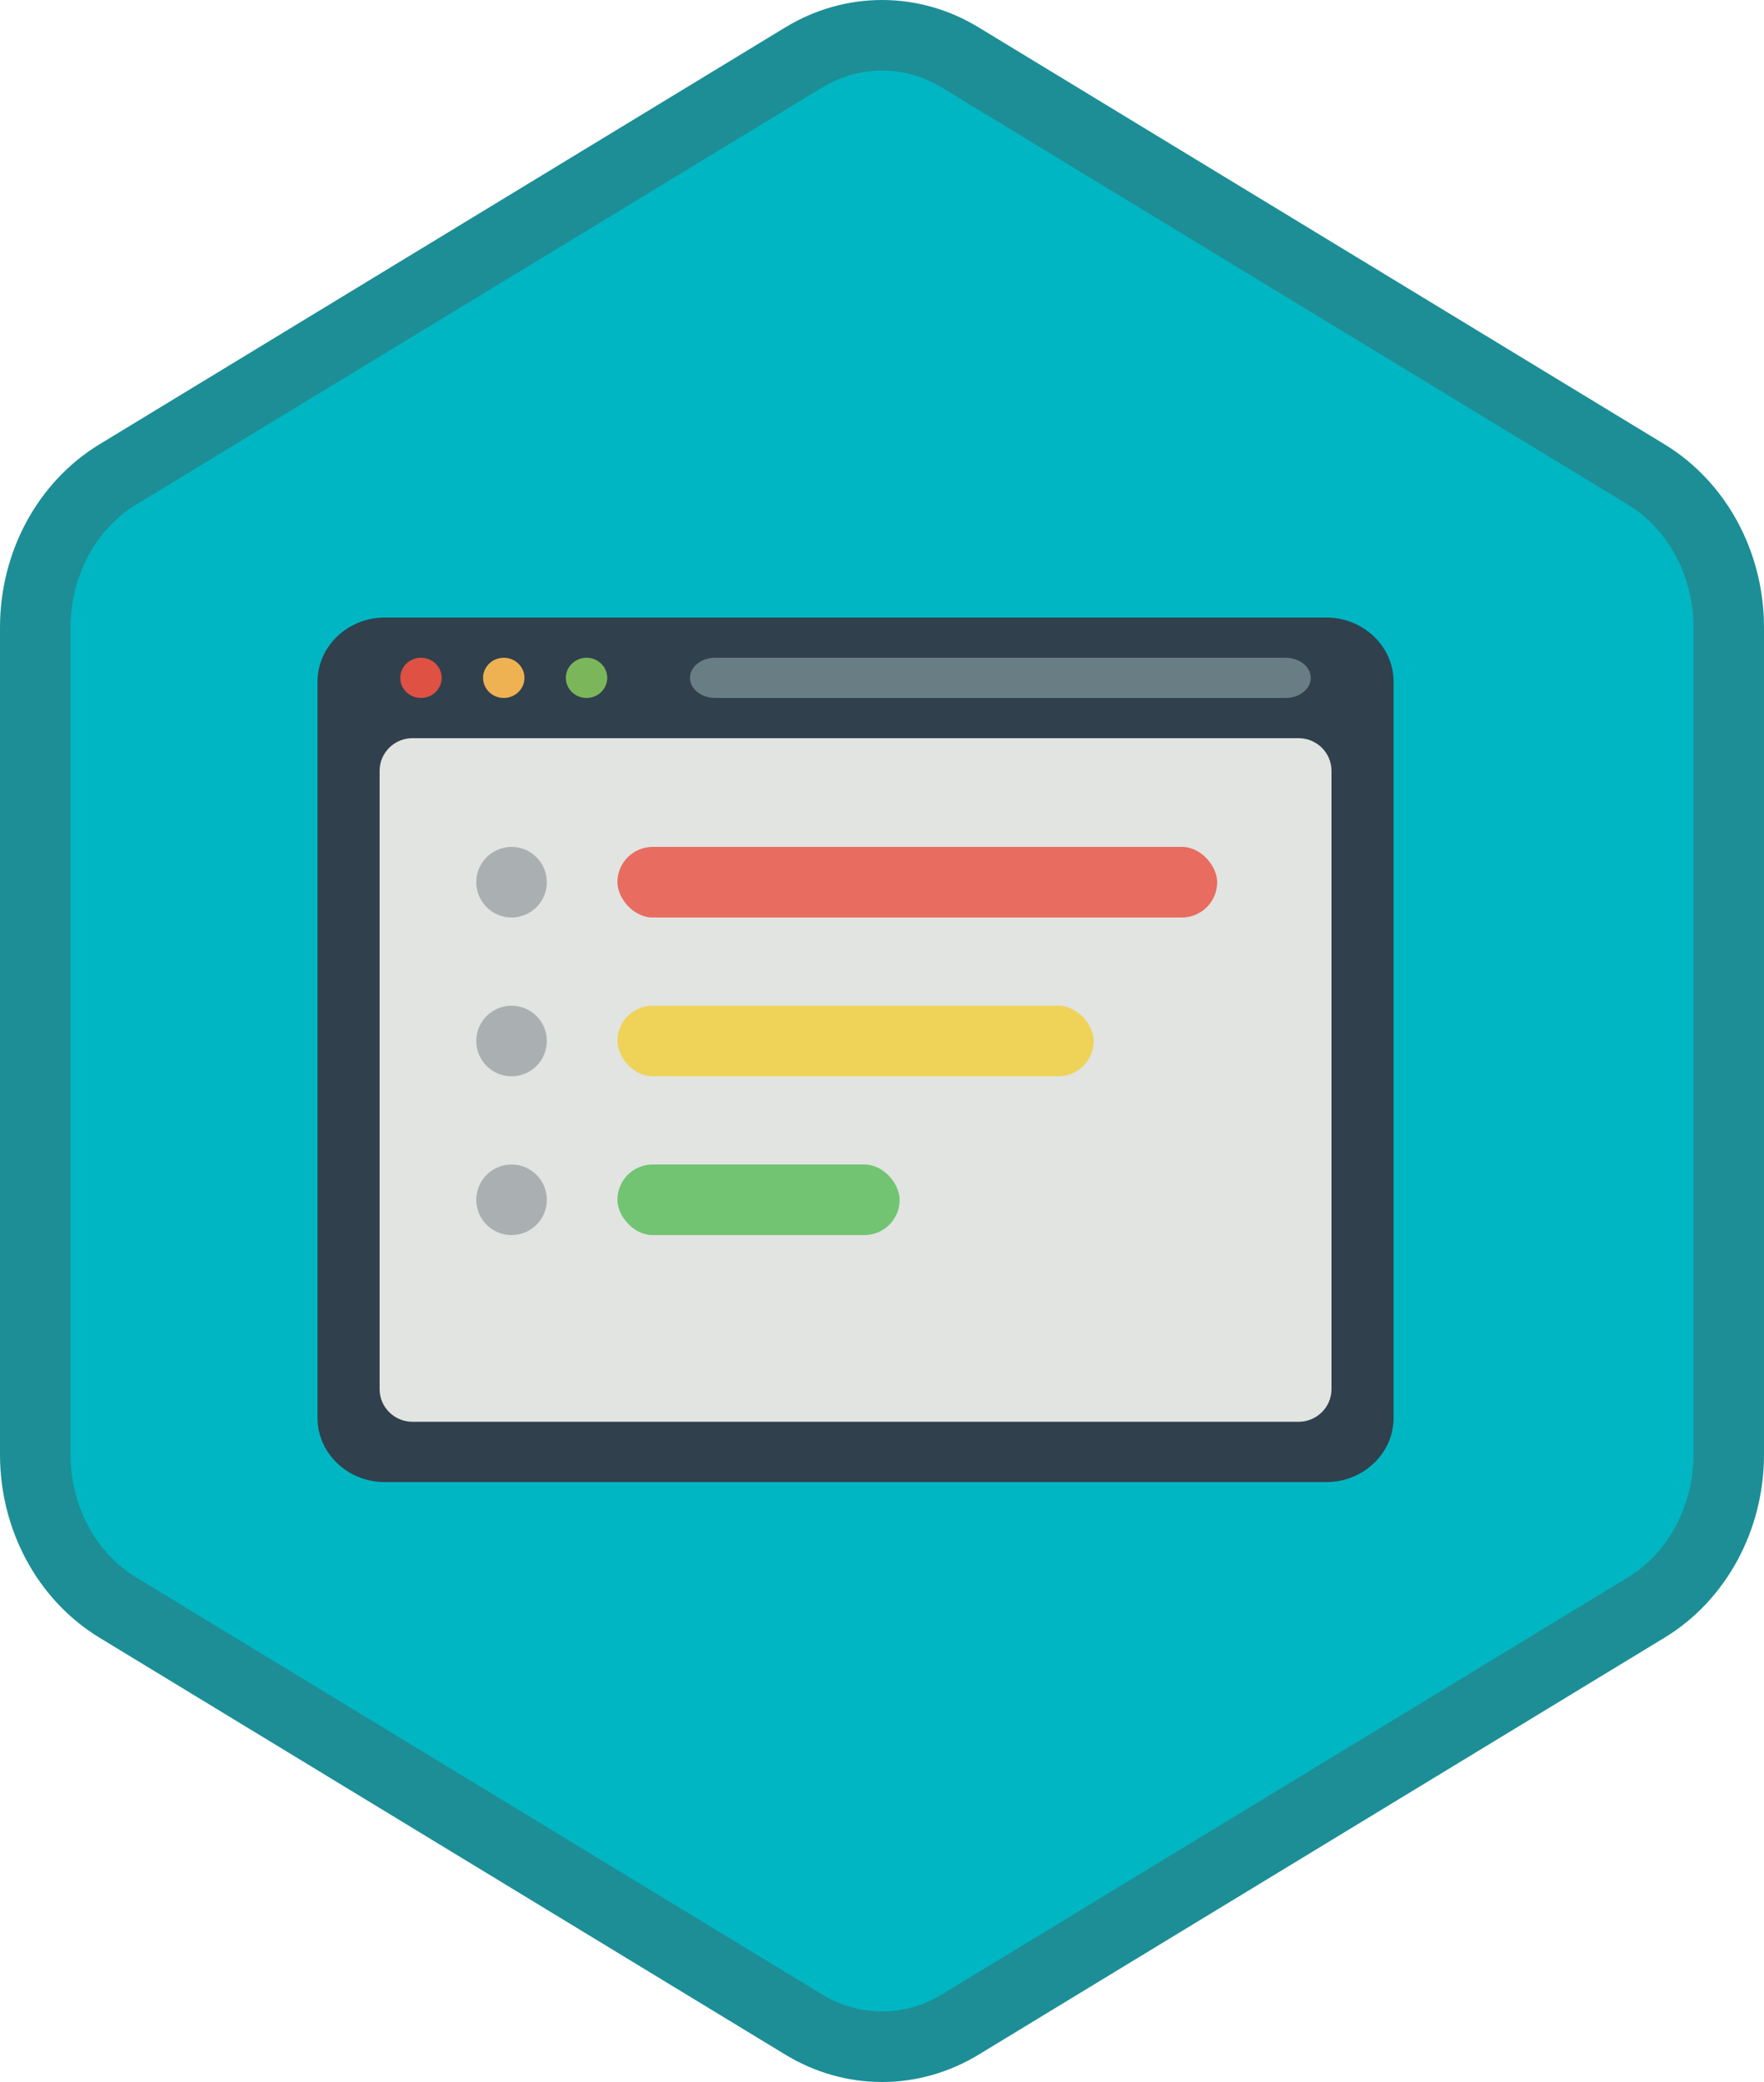
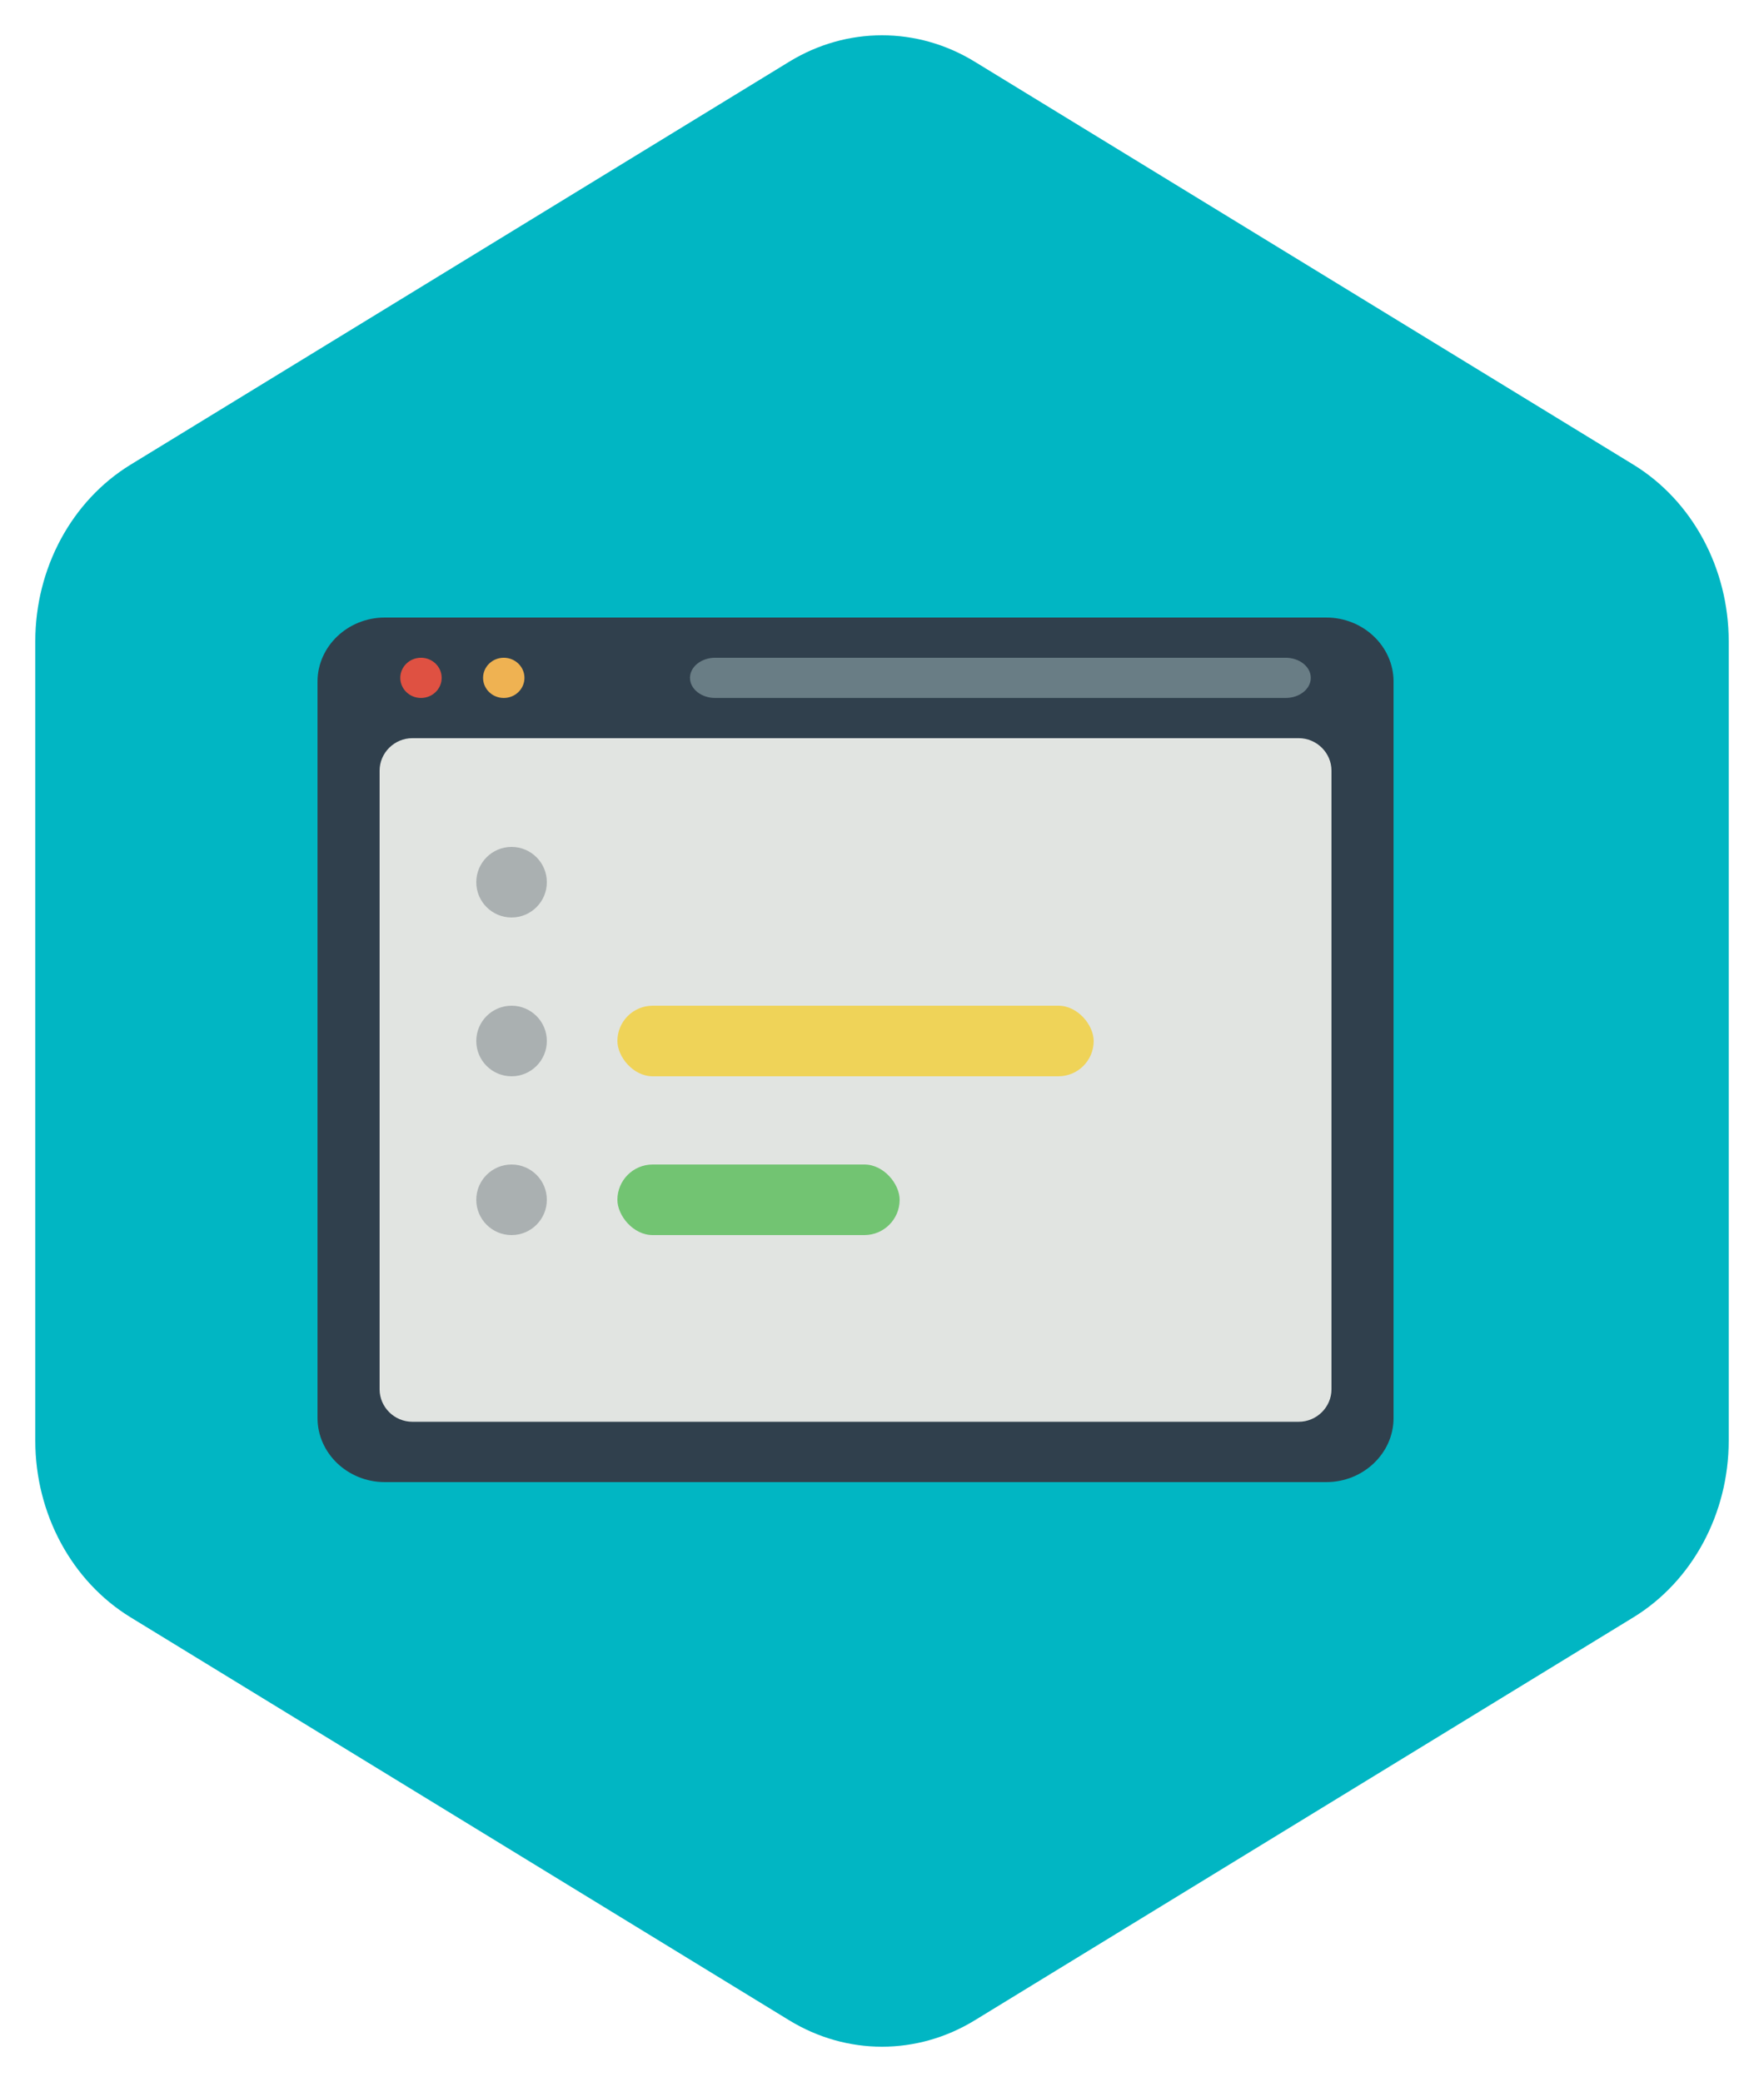
<svg xmlns="http://www.w3.org/2000/svg" xmlns:xlink="http://www.w3.org/1999/xlink" width="100px" height="118px" viewBox="0 0 100 118" version="1.1">
  <title>Implementing Dynamics 365 Customer Engagement Online/implementing-dynamics-365-customer-engagement-online</title>
  <desc>Created with Sketch.</desc>
  <defs>
    <path d="M42.742,1.497 C44.374,0.499 46.187,0 48,0 C49.813,0 51.627,0.499 53.256,1.497 L90.591,24.332 C93.933,26.377 96,30.203 96,34.353 L96,79.647 C96,83.795 93.933,87.624 90.591,89.668 L53.256,112.505 C51.627,113.501 49.813,114 48,114 C46.187,114 44.374,113.501 42.742,112.505 L5.409,89.668 C2.066,87.624 0,83.795 0,79.647 L0,34.353 C0,30.203 2.066,26.377 5.409,24.332 L42.742,1.497 Z" id="path-1" />
    <filter x="-6.6%" y="-8.2%" width="113.1%" height="116.3%" filterUnits="objectBoundingBox" id="filter-3">
      <feOffset dx="0" dy="2" in="SourceAlpha" result="shadowOffsetOuter1" />
      <feColorMatrix values="0 0 0 0 0   0 0 0 0 0   0 0 0 0 0  0 0 0 0.098 0" type="matrix" in="shadowOffsetOuter1" result="shadowMatrixOuter1" />
      <feMerge>
        <feMergeNode in="shadowMatrixOuter1" />
        <feMergeNode in="SourceGraphic" />
      </feMerge>
    </filter>
  </defs>
  <g id="Badges" stroke="none" stroke-width="1" fill="none" fill-rule="evenodd">
    <g id="Implementing-Dynamics-365-Customer-Engagement-Online" transform="translate(-50, -50)">
      <g id="Implementing-Dynamics-365-Customer-Engagement-Online/implementing-dynamics-365-customer-engagement-online" transform="translate(50, 50)">
        <g id="Mask" transform="translate(2, 2)">
          <mask id="mask-2" fill="white">
            <use xlink:href="#path-1" />
          </mask>
          <use id="Trophy-1" fill="#01B6C3" xlink:href="#path-1" />
          <g id="Browser" filter="url(#filter-3)" mask="url(#mask-2)">
            <g transform="translate(16, 31)">
              <path d="M3.812,49 C1.716,49 0,47.367 0,45.37 L0,3.63 C0,1.633 1.716,0 3.812,0 L57.188,0 C59.284,0 61,1.633 61,3.63 L61,45.37 C61,47.367 59.284,49 57.188,49 L3.812,49" id="Fill-1485" fill="#30404D" />
              <path d="M5.38,45.581 C4.357,45.581 3.519,44.751 3.519,43.736 L3.519,8.682 C3.519,7.667 4.357,6.837 5.38,6.837 L55.62,6.837 C56.643,6.837 57.481,7.667 57.481,8.682 L57.481,43.736 C57.481,44.751 56.643,45.581 55.62,45.581 L5.38,45.581" id="Fill-1486" fill="#E1E4E1" />
              <path d="M4.692,3.419 C4.692,2.789 5.218,2.279 5.865,2.279 C6.514,2.279 7.038,2.789 7.038,3.419 C7.038,4.048 6.514,4.558 5.865,4.558 C5.218,4.558 4.692,4.048 4.692,3.419" id="Fill-1487" fill="#DF5142" />
              <path d="M9.385,3.419 C9.385,2.789 9.91,2.279 10.558,2.279 C11.206,2.279 11.731,2.789 11.731,3.419 C11.731,4.048 11.206,4.558 10.558,4.558 C9.91,4.558 9.385,4.048 9.385,3.419" id="Fill-1488" fill="#EFB252" />
-               <path d="M14.077,3.419 C14.077,2.789 14.602,2.279 15.25,2.279 C15.898,2.279 16.423,2.789 16.423,3.419 C16.423,4.048 15.898,4.558 15.25,4.558 C14.602,4.558 14.077,4.048 14.077,3.419" id="Fill-1489" fill="#7CB65A" />
              <path d="M54.881,4.558 L22.542,4.558 C21.755,4.558 21.115,4.048 21.115,3.419 C21.115,2.79 21.755,2.279 22.542,2.279 L54.881,2.279 C55.669,2.279 56.308,2.79 56.308,3.419 C56.308,4.048 55.669,4.558 54.881,4.558" id="Fill-1490" fill="#697D85" />
            </g>
          </g>
          <g id="Charts" mask="url(#mask-2)" fill-rule="nonzero">
            <g transform="translate(25, 46)">
-               <rect id="Rectangle" fill="#E86C60" x="8" y="0" width="34" height="4" rx="2" />
              <rect id="Rectangle" fill="#EFD358" x="8" y="9" width="27" height="4" rx="2" />
              <rect id="Rectangle" fill="#72C472" x="8" y="18" width="16" height="4" rx="2" />
              <circle id="Oval" fill="#AAB0B1" cx="2" cy="2" r="2" />
              <circle id="Oval" fill="#AAB0B1" cx="2" cy="11" r="2" />
              <circle id="Oval" fill="#AAB0B1" cx="2" cy="20" r="2" />
            </g>
          </g>
        </g>
        <g id="Dynamic-Hex" stroke="#1D8E96" stroke-width="4">
-           <path d="M45.562,3.258 L6.673,26.894 C3.797,28.643 2,31.951 2,35.558 L2,82.442 C2,86.049 3.798,89.359 6.673,91.106 L45.561,114.742 C46.929,115.572 48.455,116 50,116 C51.546,116 53.072,115.572 54.436,114.743 L93.327,91.106 C96.202,89.358 98,86.048 98,82.442 L98,35.558 C98,31.952 96.203,28.644 93.327,26.894 L54.435,3.258 C53.072,2.428 51.546,2 50,2 C48.454,2 46.929,2.428 45.562,3.258 Z M45.562,3.258 C45.562,3.258 45.562,3.258 45.562,3.258 L45.562,3.258 L45.562,3.258 Z" id="Azure-Hex-Border" />
-         </g>
+           </g>
      </g>
    </g>
  </g>
</svg>